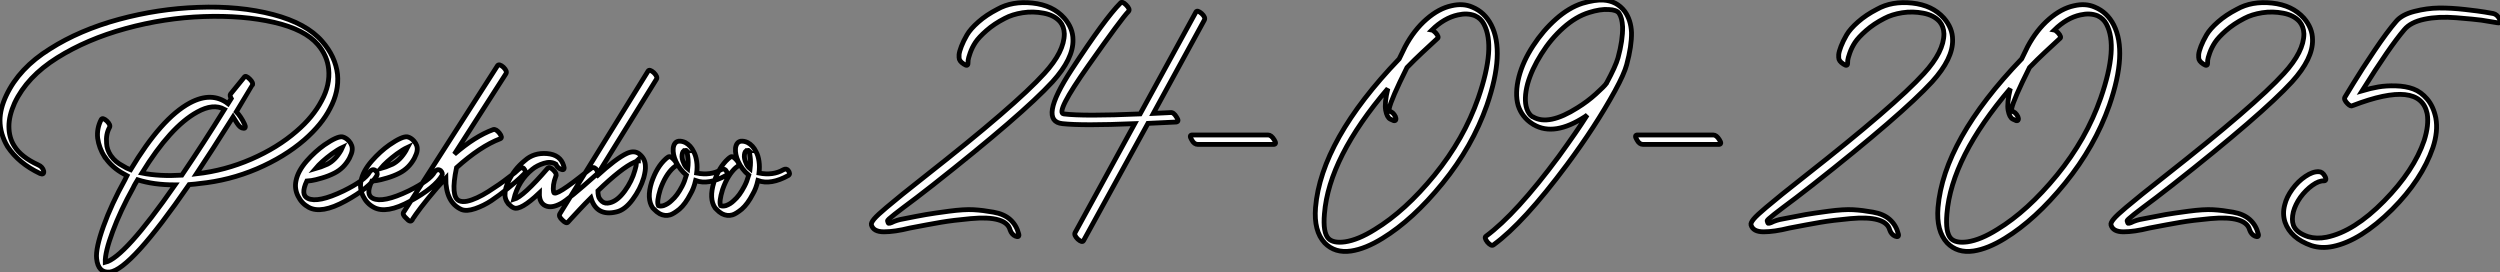
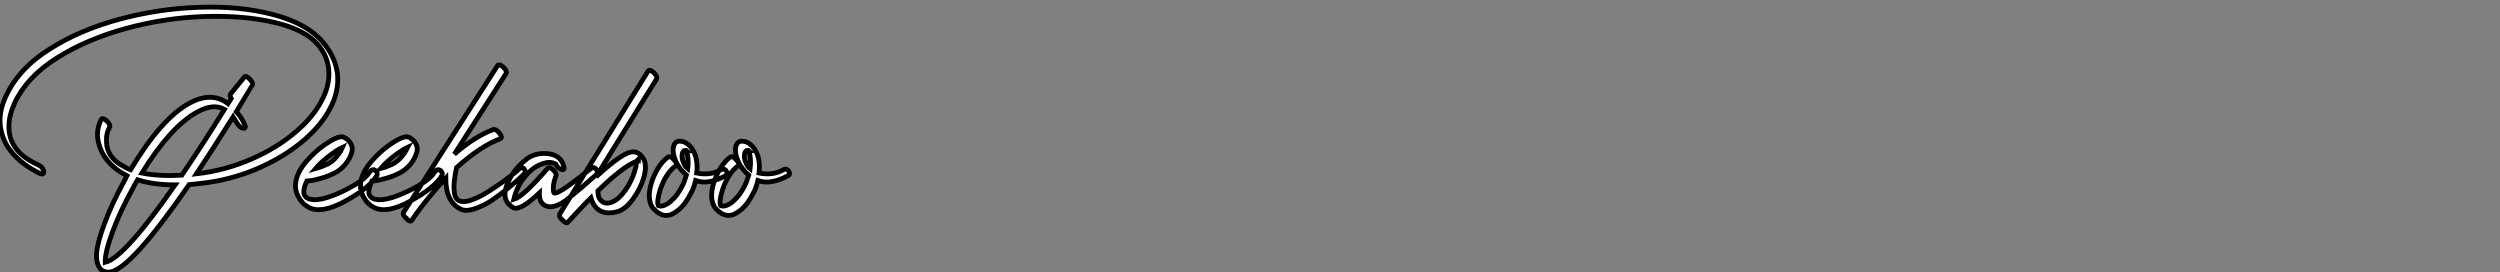
<svg xmlns="http://www.w3.org/2000/svg" viewBox="-19.99 -52.654 518.86 56.479">
  <rect x="-19.99" y="-52.654" width="518.86" height="56.479" fill="#808080" stroke="none" />
  <path d="M28-32.20L28-32.20L27.33-31.14Q23.97-33.71 19.43-31.30L19.43-31.30Q13.50-28.11 7.11-17.42L7.11-17.42Q6.22-17.75 5.54-18.20L5.54-18.20Q3.92-19.04 3.08-20.27L3.08-20.27L3.02-20.33Q2.18-21.62 2.13-22.90L2.13-22.90Q1.96-24.81 2.74-26.21L2.74-26.21Q3.02-26.71 2.18-27.55L2.18-27.55Q1.29-28.34 1.01-27.83L1.01-27.83Q0.06-25.98 0.28-23.97L0.28-23.97Q0.56-21.95 1.74-20.05L1.74-20.05L1.79-20.05Q3.25-17.86 5.77-16.52L5.77-16.52Q5.88-16.46 6.08-16.35Q6.27-16.24 6.38-16.18L6.38-16.18Q6.33-16.07 6.16-15.79Q5.99-15.51 5.94-15.34L5.94-15.34Q3.14-10.30 1.48-5.68Q-0.17-1.06 0.06 1.01L0.06 1.01Q0.22 2.52 0.90 3.22Q1.57 3.92 2.80 3.81L2.80 3.81Q7.11 3.30 19.26-14.34L19.26-14.34Q20.72-14.45 21.39-14.56L21.39-14.56Q27.61-15.18 33.32-17.61Q39.03-20.05 43.18-23.63L43.18-23.63Q46.82-26.82 48.50-30.13L48.50-30.13Q50.40-33.66 50.06-37.24L50.06-37.24Q49.62-40.94 46.87-44.07L46.87-44.07Q43.62-47.82 36.68-49.64Q29.74-51.46 21.11-51.13L21.11-51.13Q12.88-50.85 4.70-48.64Q-3.47-46.42-9.63-42.50L-9.63-42.50Q-16.02-38.53-18.70-32.82L-18.70-32.82Q-19.99-30.07-19.99-27.66L-19.99-27.66Q-19.99-24.86-18.42-22.23L-18.42-22.23Q-16.13-18.76-11.65-16.63L-11.65-16.63Q-11.26-16.46-11.06-16.60Q-10.86-16.74-10.92-17.14L-10.92-17.14Q-11.14-18.03-12.04-18.42L-12.04-18.42Q-15.62-20.05-17.02-22.34L-17.02-22.34Q-18.14-24.08-18.14-26.43L-18.14-26.43Q-18.14-28.62-16.97-31.25L-16.97-31.25Q-14.39-36.74-8.12-40.66L-8.12-40.66Q-1.96-44.52 6.10-46.73Q14.17-48.94 22.29-49.22L22.29-49.22Q30.46-49.50 36.88-48.02Q43.29-46.54 45.98-43.40L45.98-43.40Q47.94-41.10 48.22-38.30L48.22-38.30Q48.55-35.06 46.76-31.75L46.76-31.75Q44.97-28.34 41.55-25.42L41.55-25.42Q37.63-22.01 32.17-19.63Q26.71-17.25 20.78-16.58L20.78-16.58Q23.91-21.28 28.39-28.39L28.39-28.39Q28.78-27.78 29.23-27.05L29.23-27.05Q29.90-26.04 30.52-26.04L30.52-26.04Q30.86-25.98 30.91-26.24Q30.97-26.49 30.74-26.94L30.74-26.94Q30.02-28.45 29.06-29.46L29.06-29.46Q32.37-34.89 32.37-34.94L32.37-34.94Q32.65-35.45 31.86-36.23L31.86-36.23Q30.97-37.13 30.69-36.62L30.69-36.62L27.83-33.10Q27.66-32.82 28-32.20ZM9.46-16.74L9.46-16.74Q15.40-26.38 20.94-29.40L20.94-29.40Q24.25-31.25 26.60-29.96L26.60-29.96Q22.34-23.07 17.75-16.30L17.75-16.30Q13.16-16.02 9.46-16.74ZM16.35-14.28L16.35-14.28Q5.82 0.84 1.85 1.79L1.85 1.79Q1.79-0.28 3.39-4.59Q4.98-8.90 7.67-13.72L7.67-13.72Q7.78-14 8.09-14.53Q8.40-15.06 8.57-15.34L8.57-15.34Q11.87-14.28 16.35-14.28ZM45.47-17.64L45.47-17.64Q46.70-19.10 48.89-20.72L48.89-20.72Q50.12-21.62 51.07-22.06L51.07-22.06Q51.02-21.95 50.93-21.76Q50.85-21.56 50.79-21.45L50.79-21.45Q49.62-19.43 47.99-18.59L47.99-18.59Q46.48-17.92 45.47-17.64ZM49.45-16.74L49.45-16.74Q51.41-17.75 52.53-19.82L52.53-19.82Q53.03-20.83 53.09-21.39L53.09-21.39Q53.26-22.46 52.42-23.41L52.42-23.41Q51.80-24.08 51.07-24.25L51.07-24.25Q50.01-24.42 47.32-22.57L47.32-22.57Q45.42-21.22 43.68-19.26L43.68-19.26Q41.83-17.14 41.44-15.12L41.44-15.12Q41.10-13.50 41.86-11.96Q42.62-10.42 44.07-9.63L44.07-9.63Q46.70-8.18 51.74-10.95Q56.78-13.72 58.24-16.24L58.24-16.24Q58.46-16.74 57.96-17.25L57.96-17.25Q57.57-17.53 57.23-17.39Q56.90-17.25 56.73-16.97L56.73-16.97Q55.78-15.23 51.35-13.05L51.35-13.05Q45.98-10.47 43.90-11.48L43.90-11.48Q42.34-12.21 43.68-15.06L43.68-15.06Q43.90-15.06 44.66-15.18Q45.42-15.29 46.84-15.71Q48.27-16.13 49.45-16.74ZM58.97-17.64L58.97-17.64Q60.20-19.10 62.38-20.72L62.38-20.72Q63.62-21.62 64.57-22.06L64.57-22.06Q64.51-21.95 64.43-21.76Q64.34-21.56 64.29-21.45L64.29-21.45Q63.11-19.43 61.49-18.59L61.49-18.59Q59.98-17.92 58.97-17.64ZM62.94-16.74L62.94-16.74Q64.90-17.75 66.02-19.82L66.02-19.82Q66.53-20.83 66.58-21.39L66.58-21.39Q66.75-22.46 65.91-23.41L65.91-23.41Q65.30-24.08 64.57-24.25L64.57-24.25Q63.50-24.42 60.82-22.57L60.82-22.57Q58.91-21.22 57.18-19.26L57.18-19.26Q55.33-17.14 54.94-15.12L54.94-15.12Q54.60-13.50 55.36-11.96Q56.11-10.42 57.57-9.63L57.57-9.63Q60.20-8.18 65.24-10.95Q70.28-13.72 71.74-16.24L71.74-16.24Q71.96-16.74 71.46-17.25L71.46-17.25Q71.06-17.53 70.73-17.39Q70.39-17.25 70.22-16.97L70.22-16.97Q69.27-15.23 64.85-13.05L64.85-13.05Q59.47-10.47 57.40-11.48L57.40-11.48Q55.83-12.21 57.18-15.06L57.18-15.06Q57.40-15.06 58.16-15.18Q58.91-15.29 60.34-15.71Q61.77-16.13 62.94-16.74ZM83.27-39.03L83.27-39.03L63.90-8.79L63.78-8.62Q63.45-8.12 64.34-7.34L64.34-7.34Q65.13-6.44 65.52-6.94L65.52-6.94Q65.52-7 66.33-8.18Q67.14-9.35 68.91-11.54Q70.67-13.72 72.52-15.68L72.52-15.68Q72.52-10.64 75.77-9.18L75.77-9.18Q76.83-8.74 78.62-9.35Q80.42-9.97 82.01-11.03Q83.61-12.10 85.40-13.55Q87.19-15.01 87.89-15.68Q88.59-16.35 88.93-16.69Q89.26-17.02 88.70-17.70L88.70-17.70Q88.26-18.14 87.36-17.25L87.36-17.25L86.86-16.80Q86.30-16.41 85.48-15.76Q84.67-15.12 83.58-14.36Q82.49-13.61 81.34-12.88Q80.19-12.15 79.04-11.62Q77.90-11.09 76.94-10.89Q75.99-10.70 75.32-10.98L75.32-10.98Q73.47-11.76 74.76-17.86L74.76-17.86Q79.69-22.29 83.83-23.86L83.83-23.86Q84.39-24.08 83.66-25.03L83.66-25.03Q82.94-25.93 82.38-25.76L82.38-25.76Q78.57-24.36 74.31-20.66L74.31-20.66L85.01-37.35Q85.34-37.86 84.50-38.70L84.50-38.70Q83.61-39.48 83.27-39.03ZM96.99-18.26L96.99-18.26Q96.32-20.55 93.55-20.78Q90.78-21 88.93-19.32L88.93-19.32Q86.69-17.53 85.46-14.84L85.46-14.84Q84.90-13.66 84.84-12.71L84.84-12.71Q84.67-11.42 85.51-10.36L85.51-10.36Q86.18-9.69 86.63-9.52L86.63-9.52Q88.03-8.90 91.95-12.60L91.95-12.60Q91.90-10.58 93.18-9.97Q94.47-9.35 96.43-10.42L96.43-10.42Q97.94-11.20 103.82-16.46L103.82-16.46Q104.27-16.91 103.66-17.64L103.66-17.64Q103.10-18.14 102.54-17.58L102.54-17.58Q102.54-17.58 102.14-17.30L102.14-17.30Q95.09-11.59 94.92-12.77L94.92-12.77Q94.64-14.17 95.37-16.07L95.37-16.07Q95.65-16.52 94.92-17.30L94.92-17.30Q94.08-18.14 93.69-17.75L93.69-17.75Q88.59-11.82 86.63-11.26L86.63-11.26Q87.58-15.18 90.50-17.53L90.50-17.53Q91.45-18.31 92.88-18.76Q94.30-19.21 95.37-18.59L95.37-18.59Q95.76-17.70 96.60-17.47L96.60-17.47Q96.94-17.36 97.05-17.58Q97.16-17.81 96.99-18.26ZM114.52-37.91L114.52-37.91L96.21-8.29Q95.87-7.73 96.77-6.94L96.77-6.94Q97.55-6.16 97.89-6.55L97.89-6.55L98.45-7.17Q99.06-7.84 100.27-9.13Q101.47-10.42 102.65-11.59L102.65-11.59Q103.82-7.67 107.97-8.68L107.97-8.68Q109.70-9.07 111.30-11.23Q112.90-13.38 113.62-15.79L113.62-15.79Q114.02-17.30 113.96-18.09L113.96-18.09Q113.96-19.66 112.73-20.66L112.73-20.66L112.67-20.72Q111.66-21.50 110.15-20.83L110.15-20.83Q107.91-19.82 103.71-15.96L103.71-15.96L116.26-36.23Q116.54-36.74 115.70-37.58L115.70-37.58Q114.80-38.36 114.52-37.91ZM111.66-18.98L111.66-18.98Q111.78-19.04 111.94-19.10Q112.11-19.15 112.17-19.21L112.17-19.21Q112.06-18.14 111.78-17.30L111.78-17.30Q111.16-15.06 109.68-13.02Q108.19-10.98 106.62-10.58L106.62-10.58Q105.56-10.30 104.94-10.86Q104.33-11.42 104.22-11.96Q104.10-12.49 104.10-13.05L104.10-13.05Q109.03-17.81 111.66-18.98ZM112.39-19.26L112.50-19.32L112.50-19.26L112.50-19.26Q112.45-19.26 112.39-19.26L112.39-19.26ZM118.66-20.05L118.66-20.05Q118.55-19.99 118.38-19.85Q118.22-19.71 118.16-19.66L118.16-19.66Q116.31-17.98 115.25-14.84L115.25-14.84Q114.18-11.42 115.47-9.52L115.47-9.52L115.81-9.18Q116.26-8.68 116.93-8.29L116.93-8.29Q117.99-7.73 119.11-8.06L119.11-8.06Q119.84-8.29 121.02-9.24L121.02-9.24Q122.25-10.30 123.31-12.38L123.31-12.38Q123.98-13.50 124.38-15.18L124.38-15.18Q127.06-14.22 130.70-16.24L130.70-16.24Q131.21-16.58 130.65-17.30L130.65-17.30Q130.26-17.75 129.64-17.42L129.64-17.42Q127.51-16.18 124.60-16.74L124.60-16.74Q124.77-18.03 124.60-19.15L124.60-19.15Q124.43-20.38 123.98-21.17L123.98-21.17Q123.37-22.46 122.25-23.07L122.25-23.07Q121.52-23.41 120.85-23.35L120.85-23.35Q119.90-23.18 119.73-21.90L119.73-21.90Q119.62-20.61 120.29-19.15L120.29-19.15Q121.02-17.53 122.47-16.30L122.47-16.30Q122.08-14.95 121.58-14L121.58-14Q120.57-12.04 119.39-11.03L119.39-11.03Q118.66-10.30 117.71-9.97L117.71-9.97Q117.04-9.80 116.65-9.97L116.65-9.97Q116.26-10.75 117.04-13.33L117.04-13.33Q118.10-16.35 119.78-17.86L119.78-17.86Q119.90-17.98 120.23-18.20L120.23-18.20Q120.68-18.65 119.90-19.49L119.90-19.49Q119.11-20.38 118.66-20.05ZM122.75-17.64L122.75-17.64Q122.14-18.14 121.91-18.82L121.91-18.82Q121.46-19.77 121.58-20.55L121.58-20.55Q121.69-21.39 122.14-21.39L122.14-21.39Q122.42-21.50 122.53-21.39L122.53-21.39L122.47-21.39Q122.70-20.89 122.75-20.16L122.75-20.16Q122.92-19.04 122.75-17.64ZM122.53-21.39L122.53-21.39ZM131.60-20.05L131.60-20.05Q131.49-19.99 131.32-19.85Q131.15-19.71 131.10-19.66L131.10-19.66Q129.25-17.98 128.18-14.84L128.18-14.84Q127.12-11.42 128.41-9.52L128.41-9.52L128.74-9.18Q129.19-8.68 129.86-8.29L129.86-8.29Q130.93-7.73 132.05-8.06L132.05-8.06Q132.78-8.29 133.95-9.24L133.95-9.24Q135.18-10.30 136.25-12.38L136.25-12.38Q136.92-13.50 137.31-15.18L137.31-15.18Q140-14.22 143.64-16.24L143.64-16.24Q144.14-16.58 143.58-17.30L143.58-17.30Q143.19-17.75 142.58-17.42L142.58-17.42Q140.45-16.18 137.54-16.74L137.54-16.74Q137.70-18.03 137.54-19.15L137.54-19.15Q137.37-20.38 136.92-21.17L136.92-21.17Q136.30-22.46 135.18-23.07L135.18-23.07Q134.46-23.41 133.78-23.35L133.78-23.35Q132.83-23.18 132.66-21.90L132.66-21.90Q132.55-20.61 133.22-19.15L133.22-19.15Q133.95-17.53 135.41-16.30L135.41-16.30Q135.02-14.95 134.51-14L134.51-14Q133.50-12.04 132.33-11.03L132.33-11.03Q131.60-10.30 130.65-9.97L130.65-9.97Q129.98-9.80 129.58-9.97L129.58-9.97Q129.19-10.75 129.98-13.33L129.98-13.33Q131.04-16.35 132.72-17.86L132.72-17.86Q132.83-17.98 133.17-18.20L133.17-18.20Q133.62-18.65 132.83-19.49L132.83-19.49Q132.05-20.38 131.60-20.05ZM135.69-17.64L135.69-17.64Q135.07-18.14 134.85-18.82L134.85-18.82Q134.40-19.77 134.51-20.55L134.51-20.55Q134.62-21.39 135.07-21.39L135.07-21.39Q135.35-21.50 135.46-21.39L135.46-21.39L135.41-21.39Q135.63-20.89 135.69-20.16L135.69-20.16Q135.86-19.04 135.69-17.64ZM135.46-21.39L135.46-21.39Z" fill="white" stroke="black" transform="scale(1,1)" />
-   <path d="M180.91-39.54L180.91-39.54Q180.91-39.76 180.94-40.15Q180.97-40.54 181.36-41.66Q181.75-42.78 182.45-43.85Q183.15-44.91 184.75-46.31Q186.34-47.71 188.53-48.83L188.53-48.83Q190.10-49.67 192.25-50.01Q194.41-50.34 196.62-49.92Q198.83-49.50 200.01-48.16L200.01-48.16Q200.85-47.15 200.90-45.64L200.90-45.64Q200.90-41.94 196.76-37.41L196.76-37.41Q190.77-30.80 171.95-16.02L171.95-16.02Q168.76-13.50 167.33-12.35Q165.90-11.20 164.00-9.60Q162.10-8.01 161.42-7.20Q160.75-6.38 160.86-5.99L160.86-5.99Q161.26-4.54 163.47-4.54Q165.68-4.54 168.82-5.32L168.82-5.32Q172.85-6.10 175.31-6.52Q177.78-6.94 181.47-7.28Q185.17-7.62 187.21-7.03Q189.26-6.44 189.65-4.93L189.65-4.93Q189.98-3.98 190.77-3.64L190.77-3.64Q191.16-3.47 191.36-3.58Q191.55-3.70 191.44-4.09L191.44-4.09Q190.99-5.88 189.70-7.06Q188.42-8.23 186.20-8.62Q183.99-9.02 182.06-9.13Q180.13-9.24 176.96-8.82Q173.80-8.40 172.18-8.12Q170.55-7.84 167.47-7.22L167.47-7.22Q166.13-7 165.01-6.44L165.01-6.44Q164.56-6.27 164.45-6.30Q164.34-6.33 164.22-6.78L164.22-6.78Q164.17-6.89 164.50-7.20Q164.84-7.50 165.68-8.18Q166.52-8.85 167.50-9.58Q168.48-10.30 170.22-11.62Q171.95-12.94 173.58-14.22L173.58-14.22Q192.22-28.90 198.44-35.67L198.44-35.67Q202.81-40.49 202.70-44.41L202.70-44.41Q202.70-46.82 200.90-48.89L200.90-48.89Q198.50-51.58 194.30-52.02Q190.10-52.47 187.02-50.74L187.02-50.74Q184.72-49.56 183.07-48.10Q181.42-46.65 180.69-45.39Q179.96-44.13 179.54-43.04Q179.12-41.94 179.06-41.33L179.06-41.33L179.06-40.71Q179.06-39.98 180.02-39.37L180.02-39.37Q180.91-38.75 180.91-39.54ZM212.55-52.02L212.55-52.02Q209.36-48.83 202.39-38.16Q195.42-27.50 200.51-26.99L200.51-26.99Q204.66-26.54 215.52-26.99L215.52-26.99L203.14-4.37Q202.86-3.86 203.70-3.02L203.70-3.02Q204.60-2.24 204.88-2.69L204.88-2.69L218.26-27.05Q223.86-27.33 224.14-27.33L224.14-27.33Q224.82-27.44 224.20-28.34L224.20-28.34Q223.58-29.40 222.91-29.29L222.91-29.29Q221.51-29.23 219.38-29.12L219.38-29.12L229.97-48.50Q230.25-49.06 229.41-49.84L229.41-49.84Q228.51-50.62 228.23-50.18L228.23-50.18L216.64-29.01Q204.99-28.50 200.79-29.01L200.79-29.01Q198.94-29.18 205.89-39.03Q212.83-48.89 214.23-50.29L214.23-50.29Q214.62-50.74 213.73-51.63L213.73-51.63Q212.89-52.47 212.55-52.02ZM228.62-22.68L228.62-22.68L244.30-22.68Q245.09-22.68 244.47-23.63L244.47-23.63Q243.86-24.64 243.18-24.64L243.18-24.64L227.45-24.64Q226.72-24.64 227.34-23.63L227.34-23.63Q227.84-22.68 228.62-22.68ZM277.18-46.42L277.18-46.42Q279.75-48.94 282.61-49.56L282.61-49.56Q284.57-50.01 286.14-49.39L286.14-49.39Q287.37-48.83 287.98-47.66L287.98-47.66Q290.50-42.95 286.81-32.31L286.81-32.31Q283.84-23.80 277.74-16.32Q271.63-8.85 265.36-5.04L265.36-5.04Q261.89-2.86 259.14-2.46L259.14-2.46Q256.74-2.13 255.73-3.14L255.73-3.14Q254.55-4.37 254.89-8.29L254.89-8.29Q255.84-19.99 268.05-34.27L268.05-34.27Q267.32-31.25 267.60-29.76Q267.88-28.28 268.55-27.94L268.55-27.94L269.28-27.61Q269.62-27.55 269.70-27.80Q269.78-28.06 269.62-28.45L269.62-28.45Q269.11-29.46 268.33-29.57L268.33-29.57Q268.33-29.57 268.33-30.13L268.33-30.13Q268.72-32.03 272.02-38.64L272.02-38.64Q273.59-40.26 275.19-41.75Q276.78-43.23 277.51-43.90L277.51-43.90L278.30-44.63Q278.80-44.91 277.96-45.86L277.96-45.86Q277.46-46.37 277.18-46.42ZM253.04-9.58L253.04-9.58Q252.65-4.70 254.94-2.24L254.94-2.24Q257.07-0.06 260.43-0.56L260.43-0.56Q263.40-1.01 266.93-3.19L266.93-3.19Q273.26-7.06 279.42-14.64Q285.58-22.23 288.60-30.80L288.60-30.80Q292.41-41.83 289.50-47.49L289.50-47.49Q288.15-50.12 285.58-51.18L285.58-51.18Q283.67-52.02 281.26-51.46L281.26-51.46Q278.63-50.90 276.06-48.66Q273.48-46.42 271.63-42.95L271.63-42.95Q270.57-40.82 270.40-40.43L270.40-40.43Q254.22-23.58 253.04-9.58ZM313.46-35.45L313.41-35.39L313.41-35.34Q312.96-34.72 311.22-33.15Q309.49-31.58 307.42-30.30L307.42-30.30Q301.42-26.49 298.18-28.39L298.18-28.39L298.01-28.45Q297.28-28.95 296.89-30.07L296.89-30.07Q296.22-32.09 297.06-35.28L297.06-35.28Q297.90-38.25 299.91-41.44L299.91-41.44Q301.87-44.58 304.48-46.90Q307.08-49.22 309.82-50.06L309.82-50.06Q312.12-50.79 313.86-50.68L313.86-50.68Q315.54-50.62 316.04-49.90L316.04-49.90Q316.66-49 316.77-47.10L316.77-47.10Q316.82-44.30 315.82-40.66L315.82-40.66Q315.31-38.86 313.46-35.45L313.46-35.45ZM315.20-33.82L315.20-33.82Q317.10-37.30 317.61-39.20L317.61-39.20Q318.67-43.12 318.62-45.92L318.62-45.92Q318.50-48.50 317.22-50.29L317.22-50.29Q315.54-52.47 312.79-52.64L312.79-52.64Q311.06-52.75 308.42-51.97L308.42-51.97Q305.62-51.07 302.94-48.69Q300.25-46.31 298.18-43.12Q296.10-39.93 295.26-36.74L295.26-36.74Q294.37-33.26 295.10-30.74L295.10-30.74Q295.88-28.34 298.06-26.94L298.06-26.94Q298.12-26.94 298.23-26.82L298.23-26.82Q298.29-26.77 298.34-26.77L298.34-26.77Q302.60-24.30 308.98-28.45L308.98-28.45L309.43-28.78Q307.36-25.48 303.50-20.16L303.50-20.16Q294.65-8.23 288.43-3.64L288.43-3.64Q287.98-3.36 288.71-2.41L288.71-2.41Q289.55-1.46 290.00-1.85L290.00-1.85Q296.22-6.38 305.23-18.48L305.23-18.48Q311.17-26.49 315.14-33.71L315.14-33.71Q315.14-33.77 315.20-33.82ZM321.02-22.68L321.02-22.68L336.70-22.68Q337.49-22.68 336.87-23.63L336.87-23.63Q336.26-24.64 335.58-24.64L335.58-24.64L319.85-24.64Q319.12-24.64 319.74-23.63L319.74-23.63Q320.24-22.68 321.02-22.68ZM363.47-39.54L363.47-39.54Q363.47-39.76 363.50-40.15Q363.53-40.54 363.92-41.66Q364.31-42.78 365.01-43.85Q365.71-44.91 367.31-46.31Q368.90-47.71 371.09-48.83L371.09-48.83Q372.66-49.67 374.81-50.01Q376.97-50.34 379.18-49.92Q381.39-49.50 382.57-48.16L382.57-48.16Q383.41-47.15 383.46-45.64L383.46-45.64Q383.46-41.94 379.32-37.41L379.32-37.41Q373.33-30.80 354.51-16.02L354.51-16.02Q351.32-13.50 349.89-12.35Q348.46-11.20 346.56-9.60Q344.66-8.01 343.98-7.20Q343.31-6.38 343.42-5.99L343.42-5.99Q343.82-4.54 346.03-4.54Q348.24-4.54 351.38-5.32L351.38-5.32Q355.41-6.10 357.87-6.52Q360.34-6.94 364.03-7.28Q367.73-7.62 369.77-7.03Q371.82-6.44 372.21-4.93L372.21-4.93Q372.54-3.98 373.33-3.64L373.33-3.64Q373.72-3.47 373.92-3.58Q374.11-3.70 374.00-4.09L374.00-4.09Q373.55-5.88 372.26-7.06Q370.98-8.23 368.76-8.62Q366.55-9.02 364.62-9.13Q362.69-9.24 359.52-8.82Q356.36-8.40 354.74-8.12Q353.11-7.84 350.03-7.22L350.03-7.22Q348.69-7 347.57-6.44L347.57-6.44Q347.12-6.27 347.01-6.30Q346.90-6.33 346.78-6.78L346.78-6.78Q346.73-6.89 347.06-7.20Q347.40-7.50 348.24-8.18Q349.08-8.85 350.06-9.58Q351.04-10.30 352.78-11.62Q354.51-12.94 356.14-14.22L356.14-14.22Q374.78-28.90 381.00-35.67L381.00-35.67Q385.37-40.49 385.26-44.41L385.26-44.41Q385.26-46.82 383.46-48.89L383.46-48.89Q381.06-51.58 376.86-52.02Q372.66-52.47 369.58-50.74L369.58-50.74Q367.28-49.56 365.63-48.10Q363.98-46.65 363.25-45.39Q362.52-44.13 362.10-43.04Q361.68-41.94 361.62-41.33L361.62-41.33L361.62-40.71Q361.62-39.98 362.58-39.37L362.58-39.37Q363.47-38.75 363.47-39.54ZM406.37-46.42L406.37-46.42Q408.94-48.94 411.80-49.56L411.80-49.56Q413.76-50.01 415.33-49.39L415.33-49.39Q416.56-48.83 417.18-47.66L417.18-47.66Q419.70-42.95 416.00-32.31L416.00-32.31Q413.03-23.80 406.93-16.32Q400.82-8.85 394.55-5.04L394.55-5.04Q391.08-2.86 388.34-2.46L388.34-2.46Q385.93-2.13 384.92-3.14L384.92-3.14Q383.74-4.37 384.08-8.29L384.08-8.29Q385.03-19.99 397.24-34.27L397.24-34.27Q396.51-31.25 396.79-29.76Q397.07-28.28 397.74-27.94L397.74-27.94L398.47-27.61Q398.81-27.55 398.89-27.80Q398.98-28.06 398.81-28.45L398.81-28.45Q398.30-29.46 397.52-29.57L397.52-29.57Q397.52-29.57 397.52-30.13L397.52-30.13Q397.91-32.03 401.22-38.64L401.22-38.64Q402.78-40.26 404.38-41.75Q405.98-43.23 406.70-43.90L406.70-43.90L407.49-44.63Q407.99-44.91 407.15-45.86L407.15-45.86Q406.65-46.37 406.37-46.42ZM382.23-9.58L382.23-9.58Q381.84-4.70 384.14-2.24L384.14-2.24Q386.26-0.06 389.62-0.56L389.62-0.56Q392.59-1.01 396.12-3.19L396.12-3.19Q402.45-7.06 408.61-14.64Q414.77-22.23 417.79-30.80L417.79-30.80Q421.60-41.83 418.69-47.49L418.69-47.49Q417.34-50.12 414.77-51.18L414.77-51.18Q412.86-52.02 410.46-51.46L410.46-51.46Q407.82-50.90 405.25-48.66Q402.67-46.42 400.82-42.95L400.82-42.95Q399.76-40.82 399.59-40.43L399.59-40.43Q383.41-23.58 382.23-9.58ZM438.18-39.54L438.18-39.54Q438.18-39.76 438.20-40.15Q438.23-40.54 438.62-41.66Q439.02-42.78 439.72-43.85Q440.42-44.91 442.01-46.31Q443.61-47.71 445.79-48.83L445.79-48.83Q447.36-49.67 449.52-50.01Q451.67-50.34 453.88-49.92Q456.10-49.50 457.27-48.16L457.27-48.16Q458.11-47.15 458.17-45.64L458.17-45.64Q458.17-41.94 454.02-37.41L454.02-37.41Q448.03-30.80 429.22-16.02L429.22-16.02Q426.02-13.50 424.60-12.35Q423.17-11.20 421.26-9.60Q419.36-8.01 418.69-7.20Q418.02-6.38 418.13-5.99L418.13-5.99Q418.52-4.54 420.73-4.54Q422.94-4.54 426.08-5.32L426.08-5.32Q430.11-6.10 432.58-6.52Q435.04-6.94 438.74-7.28Q442.43-7.62 444.48-7.03Q446.52-6.44 446.91-4.93L446.91-4.93Q447.25-3.98 448.03-3.64L448.03-3.64Q448.42-3.47 448.62-3.58Q448.82-3.70 448.70-4.09L448.70-4.09Q448.26-5.88 446.97-7.06Q445.68-8.23 443.47-8.62Q441.26-9.02 439.32-9.13Q437.39-9.24 434.23-8.82Q431.06-8.40 429.44-8.12Q427.82-7.84 424.74-7.22L424.74-7.22Q423.39-7 422.27-6.44L422.27-6.44Q421.82-6.27 421.71-6.30Q421.60-6.33 421.49-6.78L421.49-6.78Q421.43-6.89 421.77-7.20Q422.10-7.50 422.94-8.18Q423.78-8.85 424.76-9.58Q425.74-10.30 427.48-11.62Q429.22-12.94 430.84-14.22L430.84-14.22Q449.49-28.90 455.70-35.67L455.70-35.67Q460.07-40.49 459.96-44.41L459.96-44.41Q459.96-46.82 458.17-48.89L458.17-48.89Q455.76-51.58 451.56-52.02Q447.36-52.47 444.28-50.74L444.28-50.74Q441.98-49.56 440.33-48.10Q438.68-46.65 437.95-45.39Q437.22-44.13 436.80-43.04Q436.38-41.94 436.33-41.33L436.33-41.33L436.33-40.71Q436.33-39.98 437.28-39.37L437.28-39.37Q438.18-38.75 438.18-39.54ZM497.48-49.84L497.48-49.84Q496.81-49.95 495.72-50.15Q494.62-50.34 491.66-50.68Q488.69-51.02 486.20-50.99Q483.70-50.96 481.10-50.29Q478.50-49.62 477.32-48.22L477.32-48.22Q475.47-46.09 472.81-42.14Q470.15-38.19 468.42-35.34L468.42-35.34L466.68-32.48Q466.40-31.98 467.24-31.14L467.24-31.14Q467.91-30.46 468.30-30.74L468.30-30.74Q482.30-36.12 483.76-29.06L483.76-29.06Q484.15-26.71 483.14-23.52L483.14-23.52Q481.02-17.25 474.80-10.92Q468.58-4.59 462.87-3.42L462.87-3.42Q460.80-3.02 459.06-3.53L459.06-3.53Q456.54-4.37 455.98-5.94L455.98-5.94Q455.59-7.06 455.98-8.68L455.98-8.68Q456.38-10.19 457.44-11.70L457.44-11.70Q458.56-13.22 459.93-14.20Q461.30-15.18 462.37-15.12L462.37-15.12Q462.54-15.12 462.65-15.23Q462.76-15.34 462.73-15.57Q462.70-15.79 462.54-16.07L462.54-16.07Q462.03-17.02 461.25-17.02L461.25-17.02Q460.02-17.08 458.48-16.04Q456.94-15.01 455.76-13.38Q454.58-11.76 454.19-10.14L454.19-10.14Q453.69-8.29 454.25-6.55L454.25-6.55Q455.42-3.19 459.74-1.68L459.74-1.68Q461.86-1.01 464.22-1.51L464.22-1.51Q469.93-2.69 476.48-9.18L476.48-9.18Q482.64-15.34 484.94-22.01L484.94-22.01Q486.06-25.37 485.55-28.17L485.55-28.17Q485.05-30.58 483.76-32.09Q482.47-33.60 480.88-34.19Q479.28-34.78 477.26-34.83Q475.25-34.89 473.62-34.61Q472.00-34.33 470.26-33.82L470.26-33.82Q475.98-42.95 479.00-46.48L479.00-46.48Q480.29-48.05 483.17-48.66Q486.06-49.28 489.84-48.97Q493.62-48.66 495.02-48.47Q496.42-48.27 498.26-47.94L498.26-47.94L498.38-47.94Q498.71-47.82 498.82-48.05Q498.94-48.27 498.77-48.72L498.77-48.72Q498.26-49.67 497.48-49.84Z" fill="white" stroke="black" transform="scale(1,1)" />
</svg>